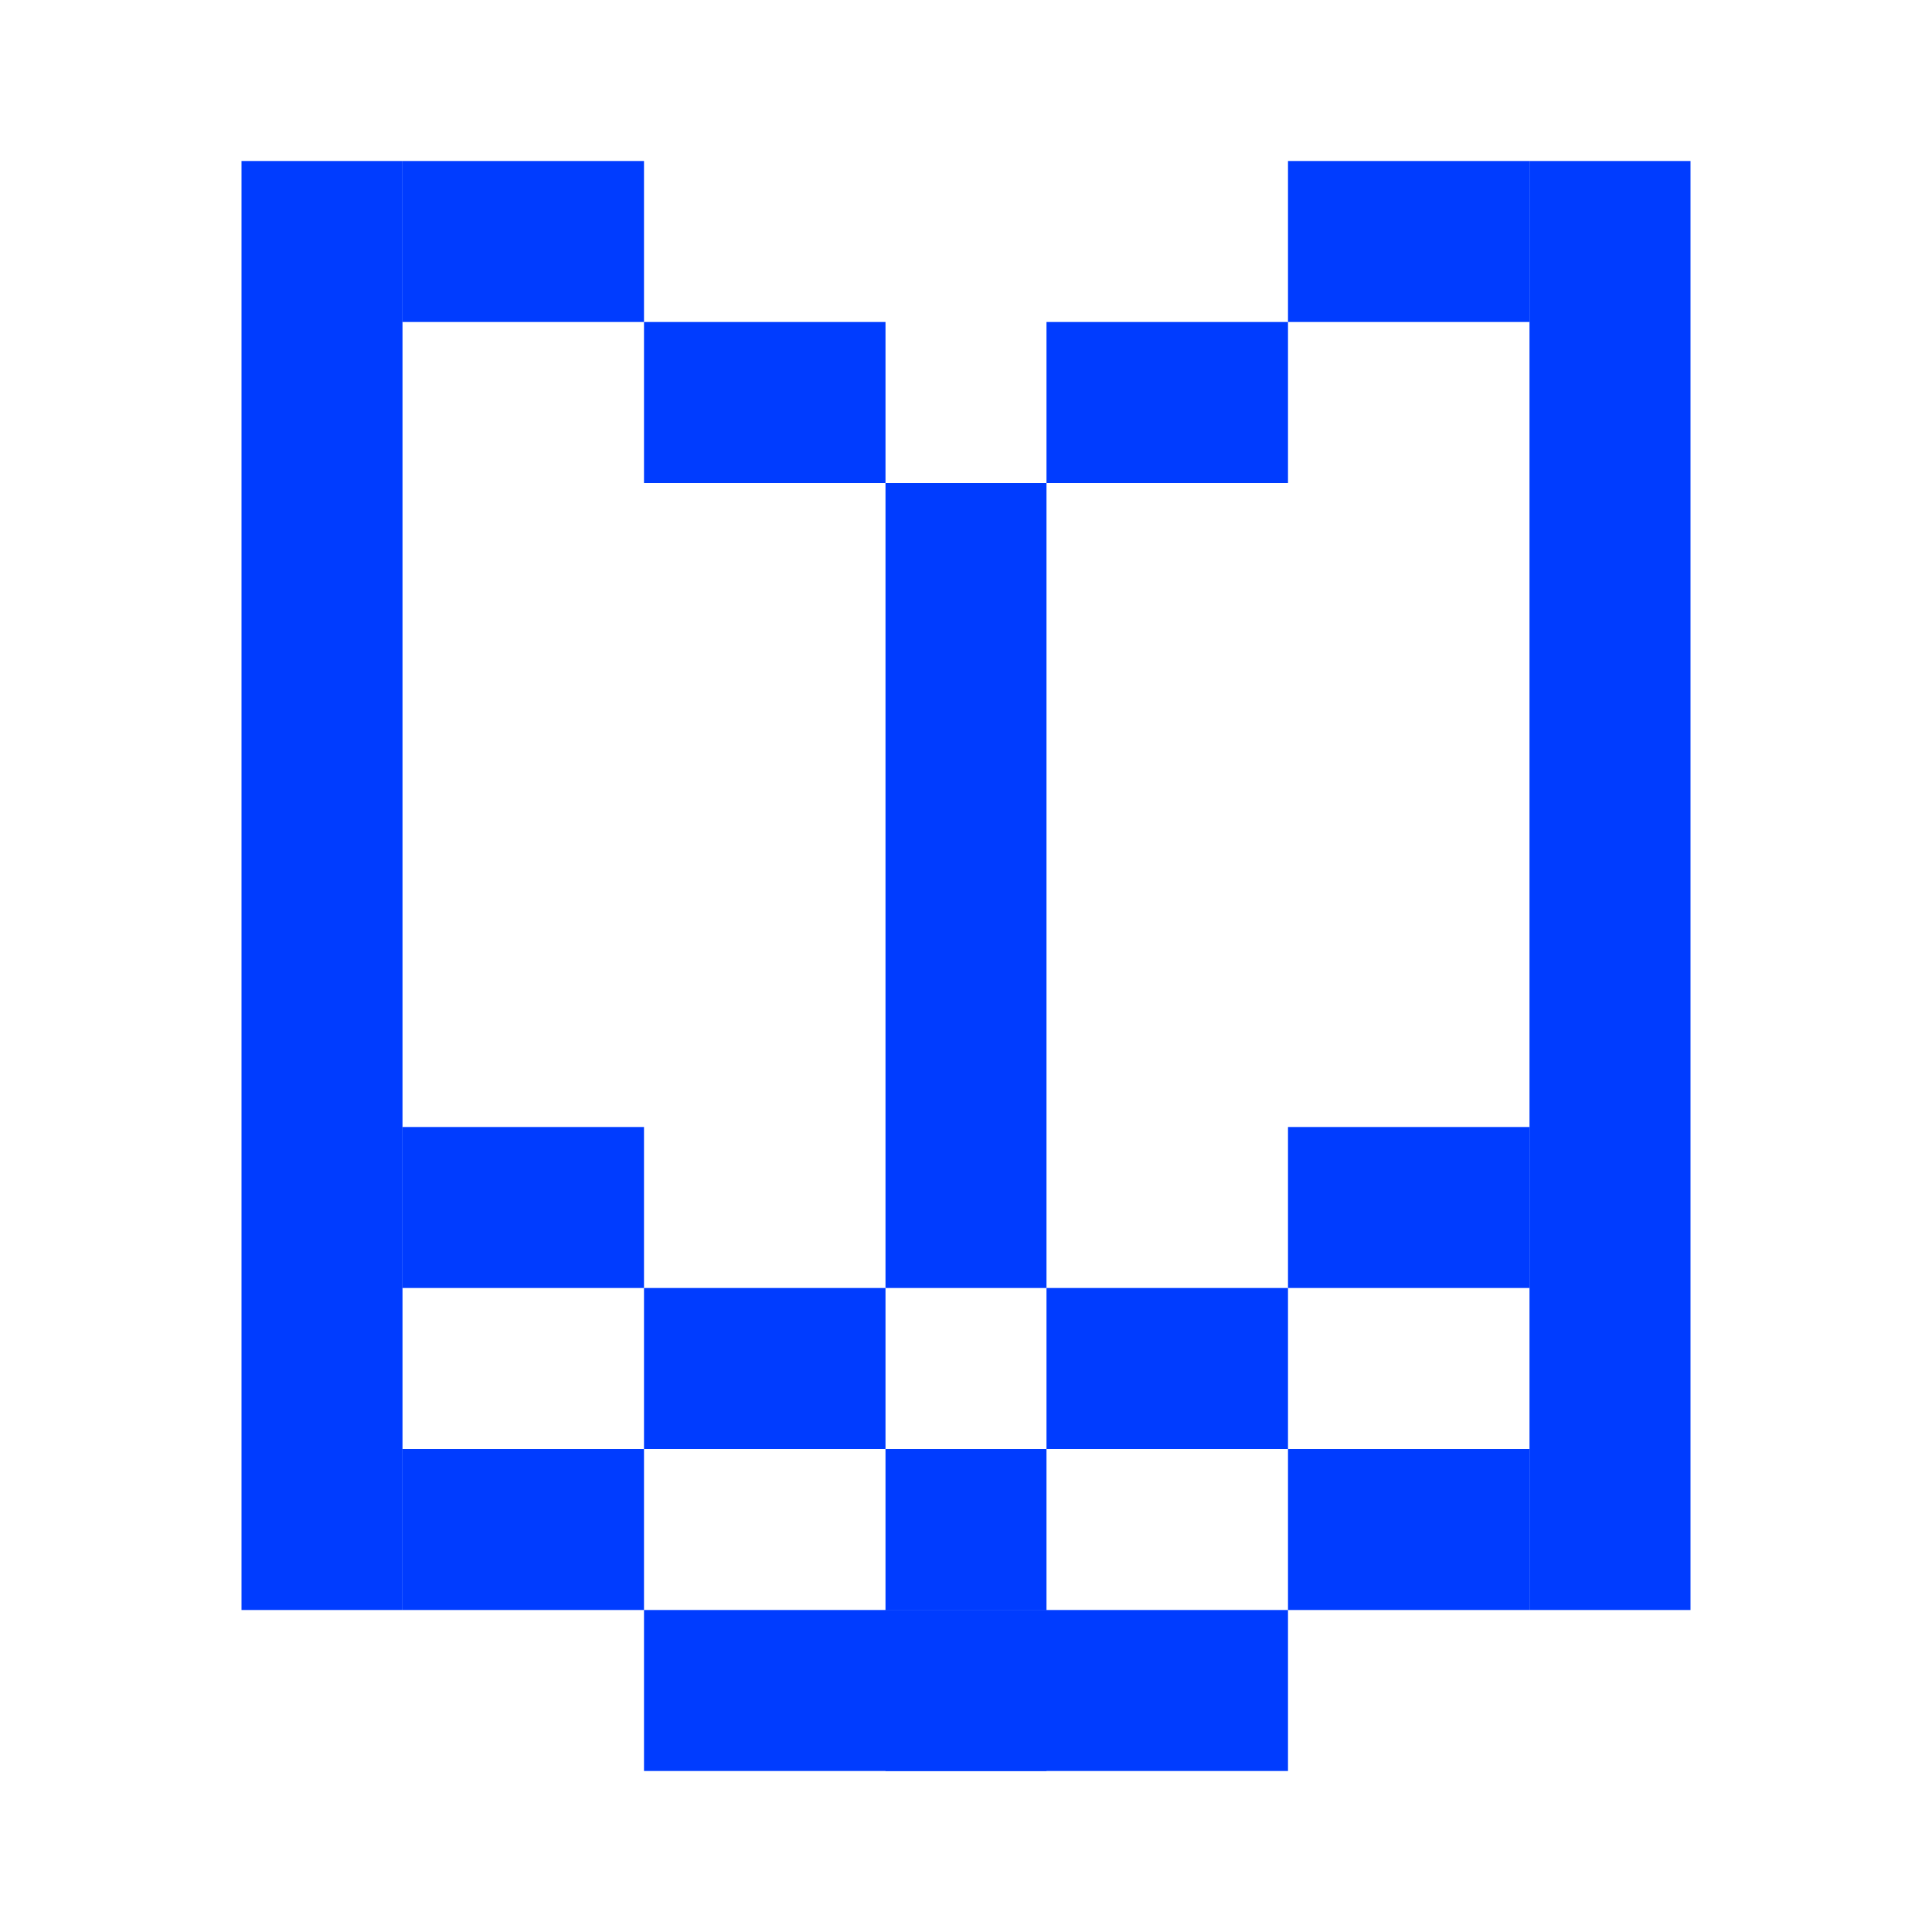
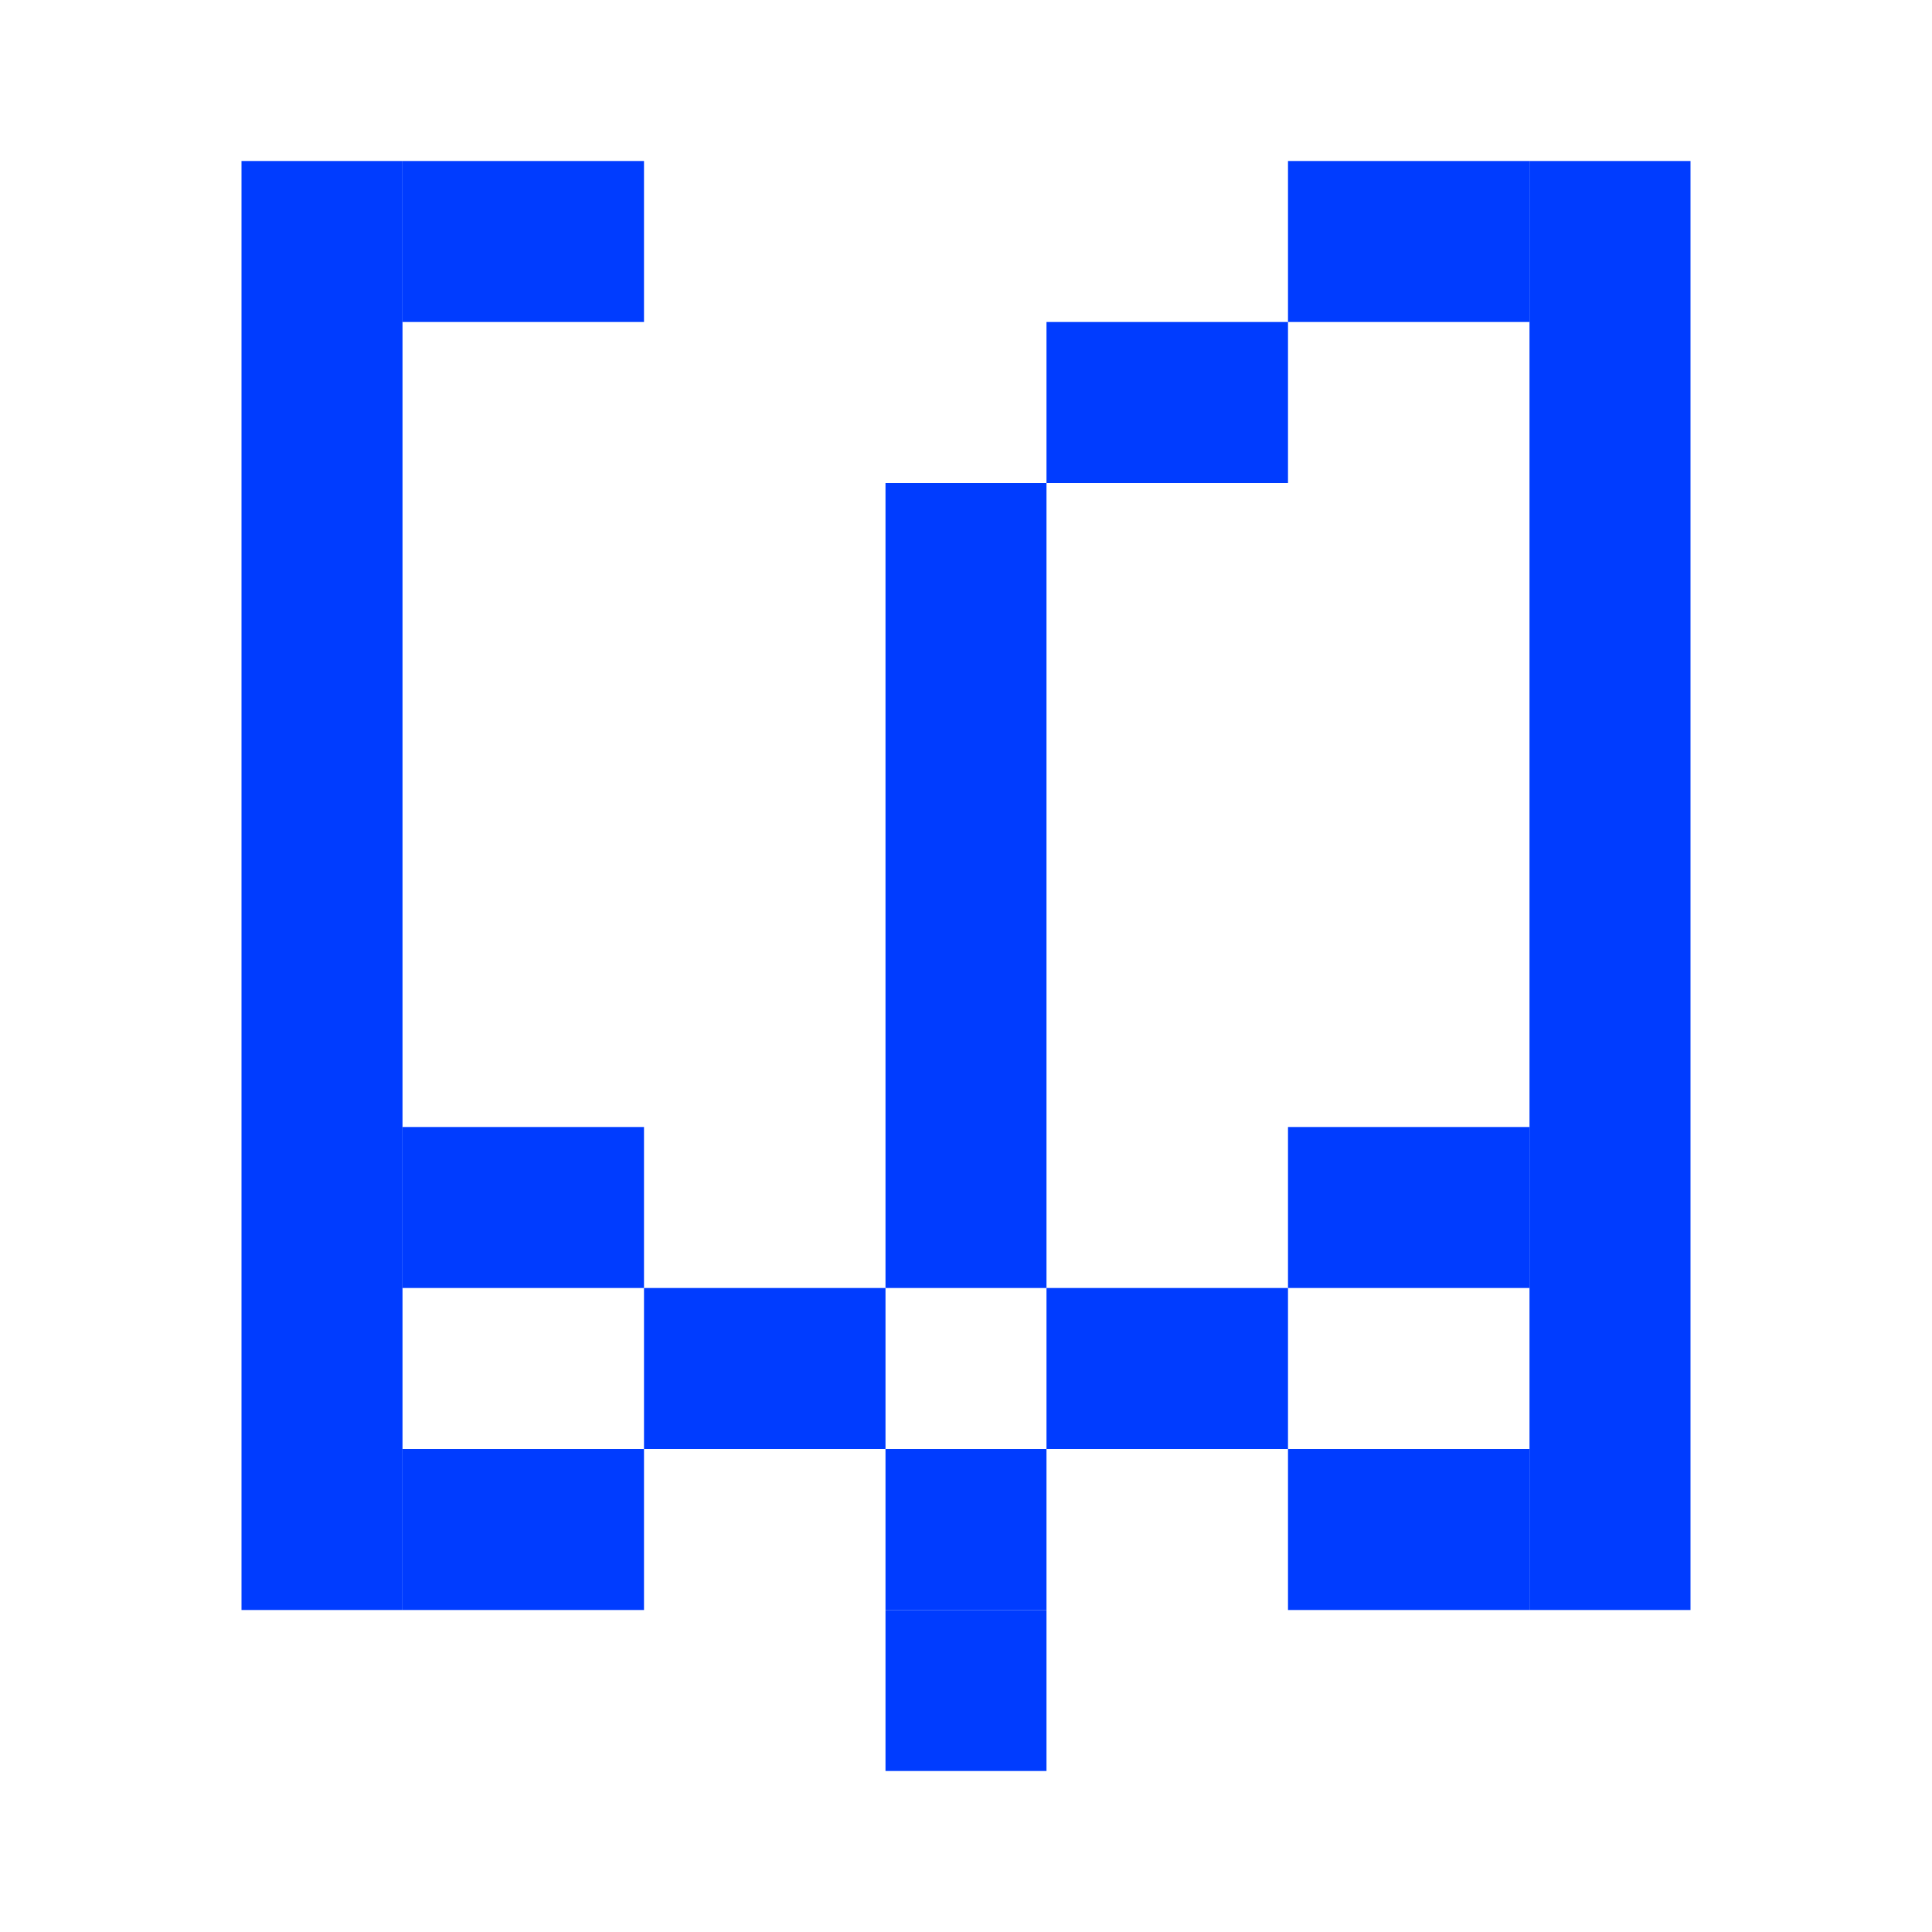
<svg xmlns="http://www.w3.org/2000/svg" width="24" height="24" viewBox="0 0 24 24" fill="none">
  <rect width="3" height="2" transform="matrix(-1 0 0 1 11 16)" fill="#003CFF" />
  <rect width="3" height="2" transform="matrix(-1 0 0 1 16 16)" fill="#003CFF" />
-   <rect width="8" height="2" transform="matrix(-1 0 0 1 16 20)" fill="#003CFF" />
-   <rect width="3" height="2" transform="matrix(-1 0 0 1 11 4)" fill="#003CFF" />
  <rect width="3" height="2" transform="matrix(-1 0 0 1 16 4)" fill="#003CFF" />
  <rect x="16" y="14" width="3" height="2" fill="#003CFF" />
  <rect x="16" y="18" width="3" height="2" fill="#003CFF" />
  <rect x="16" y="2" width="3" height="2" fill="#003CFF" />
  <rect width="3" height="2" transform="matrix(-1 0 0 1 8 14)" fill="#003CFF" />
  <rect width="3" height="2" transform="matrix(-1 0 0 1 8 18)" fill="#003CFF" />
  <rect width="3" height="2" transform="matrix(-1 0 0 1 8 2)" fill="#003CFF" />
  <rect x="3" y="2" width="2" height="18" fill="#003CFF" />
  <rect x="11" y="6" width="2" height="10" fill="#003CFF" />
  <rect x="11" y="18" width="2" height="2" fill="#003CFF" />
  <rect x="19" y="2" width="2" height="18" fill="#003CFF" />
  <rect x="11" y="20" width="2" height="2" fill="#003CFF" />
</svg>